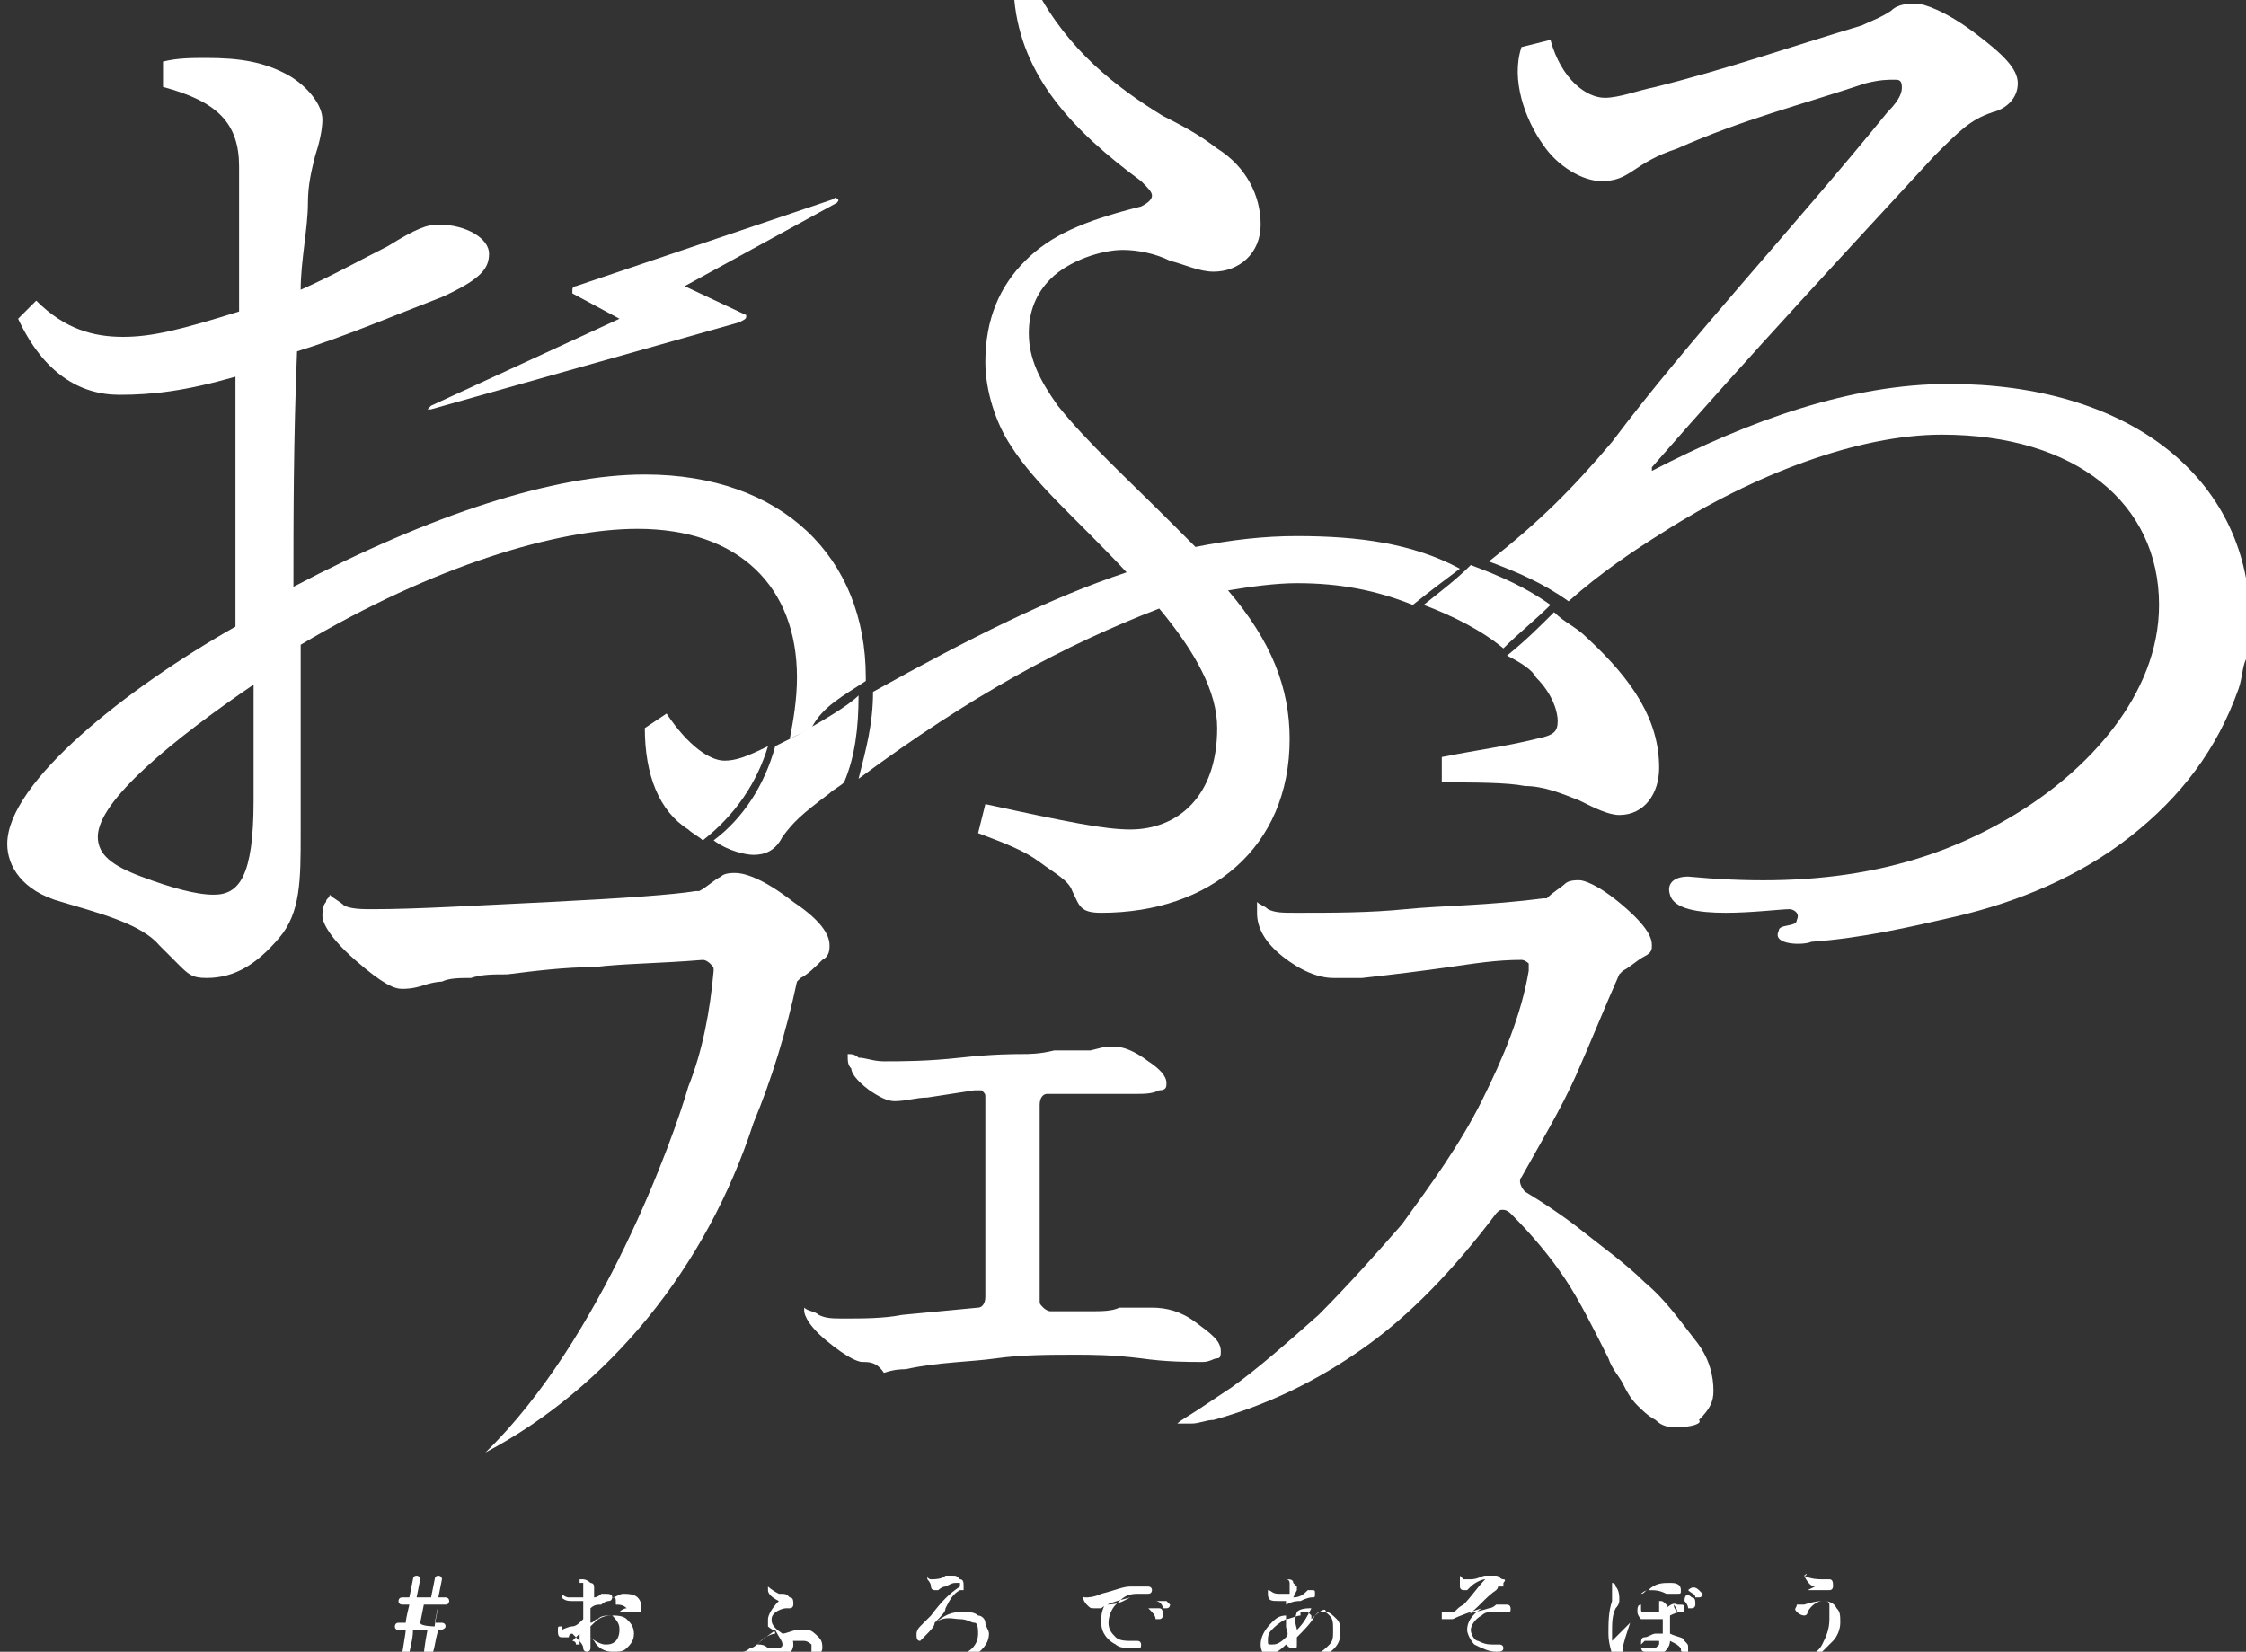
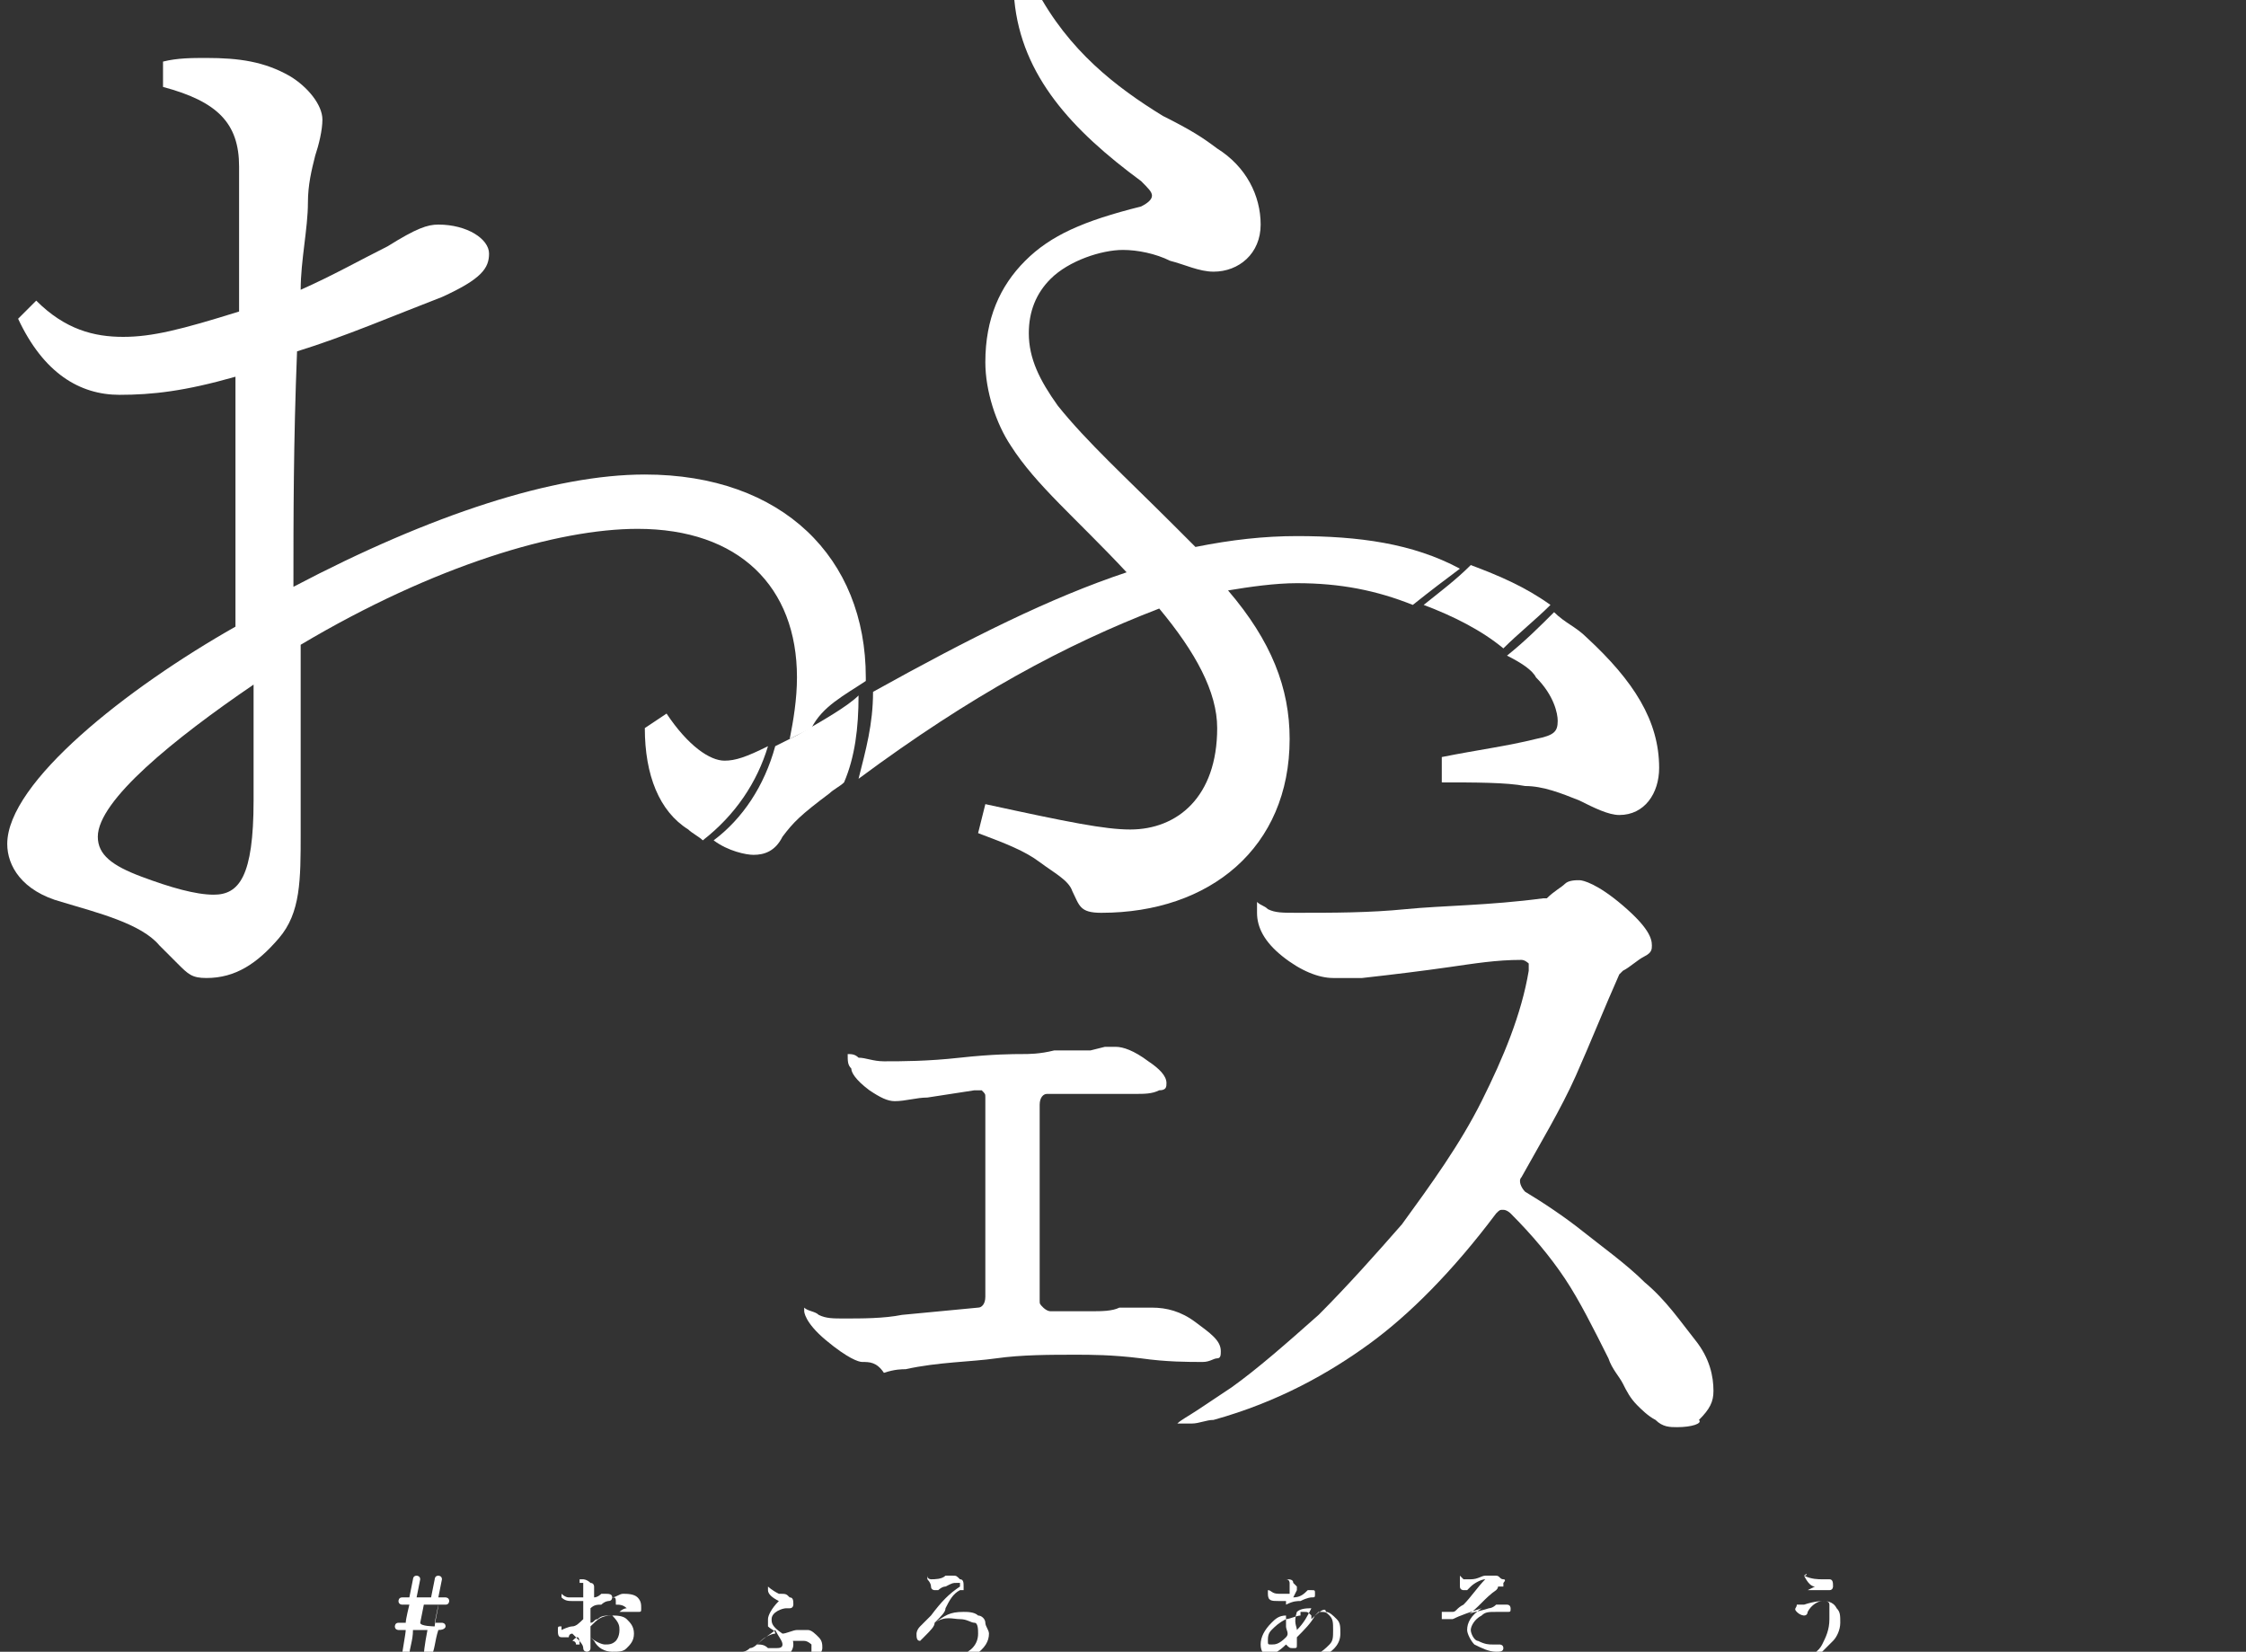
<svg xmlns="http://www.w3.org/2000/svg" version="1.1" id="レイヤー_1" x="0px" y="0px" viewBox="0 0 62 45.6" style="enable-background:new 0 0 62 45.6;" xml:space="preserve">
  <rect x="0" y="0" width="62" height="45.6" fill="#333333" stroke="none" />
  <style type="text/css">
	.st0{fill:#FFFFFF;}
</style>
  <g>
    <g>
      <g>
        <path class="st0" d="M23.9,18.8v-0.1c0-3.3-2.3-5.6-6.1-5.6c-2.5,0-5.9,1.1-9.7,3.1c0-1.9,0-4,0.1-6.5c1.3-0.4,2.7-1,4-1.5     c1.1-0.5,1.3-0.8,1.3-1.2s-0.6-0.8-1.4-0.8c-0.3,0-0.6,0.1-1.4,0.6C9.9,7.2,9.2,7.6,8.3,8c0-0.8,0.2-1.7,0.2-2.4     c0-0.5,0.1-0.9,0.2-1.3c0.1-0.3,0.2-0.7,0.2-1c0-0.4-0.4-0.9-0.9-1.2C7.3,1.7,6.6,1.6,5.7,1.6c-0.4,0-0.8,0-1.2,0.1v0.7     c1.5,0.4,2.1,1,2.1,2.2c0,1.4,0,2.8,0,4C5,9.1,4.2,9.3,3.4,9.3S1.8,9.1,1,8.3L0.5,8.8c0.7,1.5,1.7,2.1,2.8,2.1     c0.9,0,1.8-0.1,3.2-0.5c0,2.3,0,4.6,0,6.9c-3,1.7-6.3,4.3-6.3,6c0,0.6,0.4,1.3,1.5,1.6c1,0.3,2.2,0.6,2.7,1.2     c0.2,0.2,0.4,0.4,0.5,0.5C5.2,26.9,5.3,27,5.7,27c0.8,0,1.4-0.4,2-1.1c0.6-0.7,0.6-1.6,0.6-2.9c0-0.6,0-1.3,0-2.2     c0-0.8,0-1.8,0-3c3.7-2.2,7.1-3.2,9.3-3.2c2.8,0,4.4,1.6,4.4,4.1c0,0.6-0.1,1.2-0.2,1.7c0.2-0.1,0.4-0.2,0.6-0.3     C22.7,19.5,23.3,19.2,23.9,18.8z M7,18.9v3.2c0,2.1-0.4,2.6-1.1,2.6c-0.5,0-1.2-0.2-2-0.5s-1.2-0.6-1.2-1.1     C2.7,22.1,4.8,20.4,7,18.9z" />
        <path class="st0" d="M35.8,14.8c-0.9,0-1.8,0.1-2.8,0.3c-0.2-0.2-0.4-0.4-0.6-0.6c-1.3-1.3-2.4-2.3-3.2-3.3     c-0.5-0.7-0.8-1.3-0.8-2c0-0.6,0.2-1.1,0.6-1.5c0.5-0.5,1.4-0.8,2-0.8c0.4,0,0.9,0.1,1.3,0.3c0.4,0.1,0.8,0.3,1.2,0.3     c0.7,0,1.3-0.5,1.3-1.3s-0.4-1.6-1.2-2.1c-0.4-0.3-0.7-0.5-1.5-0.9c-1.3-0.8-2.6-1.8-3.5-3.5L28,0c0.2,2.1,1.6,3.6,3.5,5     c0.2,0.2,0.3,0.3,0.3,0.4c0,0.1-0.1,0.2-0.3,0.3c-1.6,0.4-2.5,0.8-3.2,1.5s-1.1,1.6-1.1,2.8c0,0.8,0.3,1.7,0.7,2.3     c0.7,1.1,1.8,2,3.2,3.5c-2.1,0.7-4.3,1.8-7,3.3c0,0.9-0.2,1.6-0.4,2.4c3.1-2.3,5.7-3.7,8.3-4.7c1,1.2,1.6,2.3,1.6,3.3     c0,1.9-1.1,2.8-2.4,2.8c-0.7,0-1.7-0.2-4-0.7L27,23c0.8,0.3,1.3,0.5,1.7,0.8c0.4,0.3,0.8,0.5,0.9,0.8c0.2,0.4,0.2,0.6,0.8,0.6     c3,0,5.2-1.8,5.2-4.8c0-1.4-0.5-2.7-1.7-4.1c0.6-0.1,1.3-0.2,1.9-0.2c1.2,0,2.2,0.2,3.2,0.6c0.5-0.4,0.9-0.7,1.3-1     C39,15,37.5,14.8,35.8,14.8z" />
        <path class="st0" d="M42.4,18.7c0.5,0.5,0.6,1,0.6,1.2c0,0.3-0.1,0.4-0.6,0.5c-0.8,0.2-1.6,0.3-2.6,0.5v0.7c0.9,0,1.8,0,2.3,0.1     c0.5,0,1,0.2,1.5,0.4c0.4,0.2,0.8,0.4,1.1,0.4c0.7,0,1.1-0.6,1.1-1.3c0-1.3-0.7-2.4-2-3.6c-0.3-0.3-0.6-0.4-0.9-0.7     c-0.4,0.4-0.8,0.8-1.3,1.2C42,18.3,42.3,18.5,42.4,18.7z" />
        <path class="st0" d="M21.2,20.6C20.6,20.9,20.3,21,20,21c-0.4,0-1-0.4-1.6-1.3l-0.6,0.4c0,1.3,0.4,2.3,1.2,2.8     c0.1,0.1,0.3,0.2,0.4,0.3C20.3,22.5,20.9,21.6,21.2,20.6z" />
        <path class="st0" d="M22,20.3c-0.2,0.1-0.4,0.2-0.6,0.3c-0.3,1.1-0.9,2-1.7,2.6c0.4,0.3,0.9,0.4,1.1,0.4c0.3,0,0.6-0.1,0.8-0.5     c0.3-0.4,0.5-0.6,1.3-1.2c0.1-0.1,0.3-0.2,0.4-0.3c0.3-0.7,0.4-1.5,0.4-2.4C23.4,19.5,22.7,19.9,22,20.3z" />
-         <path class="st0" d="M53.8,10.6c-2.7,0-5.5,1-8.2,2.4v-0.1c2.7-3.1,5.5-6.1,7.8-8.6c0.7-0.7,1-1,1.6-1.2c0.4-0.1,0.7-0.4,0.7-0.8     c0-0.4-0.4-0.8-1.2-1.4c-0.8-0.6-1.4-0.8-1.6-0.8c-0.2,0-0.5,0-0.7,0.2c-0.3,0.2-0.6,0.3-0.8,0.4c-2,0.6-3.7,1.2-5.7,1.7     c-0.5,0.1-1,0.3-1.4,0.3c-0.5,0-1.2-0.5-1.5-1.6L42,1.3c-0.3,0.9,0.1,2,0.6,2.7c0.4,0.6,1.1,1,1.6,1c0.4,0,0.6-0.1,0.9-0.3     c0.3-0.2,0.6-0.4,1.2-0.6c1.8-0.8,3.4-1.2,5.2-1.8c0.4-0.1,0.6-0.1,0.8-0.1c0.1,0,0.2,0,0.2,0.2c0,0.1,0,0.3-0.4,0.7     c-2.6,3.2-5.5,6.3-7.6,9.1c-1.1,1.3-2,2.2-3.4,3.3c0.8,0.3,1.5,0.6,2.2,1.1c0.9-0.8,1.8-1.4,2.6-1.9c2.5-1.6,5.4-2.7,7.7-2.7     c3.7,0,6,1.9,6,4.7c0,2.5-2,4.6-4,5.8c-2.8,1.7-5.8,2-9,1.7c-0.4,0-0.6,0.2-0.5,0.5c0.2,0.8,2.8,0.4,3.3,0.4     c0.1,0,0.3,0.1,0.2,0.3c0,0.2-0.5,0.1-0.5,0.3c-0.2,0.4,0.7,0.4,0.9,0.3c1.4-0.1,2.7-0.4,4-0.7c1.7-0.4,3.4-1.1,4.8-2.2     c1.4-1.1,2.4-2.4,3-4.1c0.1-0.3,0.1-0.6,0.2-0.8c0.1-0.4,0.1-0.9,0.1-1.4C61.9,13.1,58.7,10.6,53.8,10.6z" />
        <path class="st0" d="M39.3,16.7c0.8,0.3,1.6,0.7,2.2,1.2c0.4-0.4,0.9-0.8,1.3-1.2c-0.7-0.5-1.4-0.8-2.2-1.1     C40.2,16,39.8,16.3,39.3,16.7z" />
      </g>
      <g>
-         <path class="st0" d="M13.4,40.1C16.6,37,18.6,31.4,19,30c0.4-1,0.6-2.1,0.7-3.2c0-0.1,0-0.1-0.1-0.2c0,0-0.1-0.1-0.2-0.1l0,0     c-1.2,0.1-2.2,0.1-3,0.2c-0.8,0-1.6,0.1-2.4,0.2c-0.4,0-0.7,0-1,0.1c-0.3,0-0.6,0-0.8,0.1l0,0c0,0-0.2,0-0.5,0.1     s-0.5,0.1-0.6,0.1c-0.2,0-0.5-0.1-1.3-0.8s-0.9-1.1-0.9-1.2c0-0.1,0-0.3,0.1-0.4c0-0.1,0.1-0.1,0.1-0.2c0.1,0.1,0.3,0.2,0.4,0.3     c0.2,0.1,0.5,0.1,0.8,0.1c1.2,0,2.8-0.1,4.9-0.2c2-0.1,3.4-0.2,4-0.3h0.1c0.2-0.1,0.4-0.3,0.6-0.4c0.1-0.1,0.3-0.1,0.4-0.1     c0.2,0,0.7,0.1,1.6,0.8c0.9,0.6,1,1,1,1.2c0,0.1,0,0.3-0.2,0.4c-0.2,0.2-0.4,0.4-0.6,0.5L22,27.1c-0.3,1.4-0.7,2.7-1.2,3.9     C19.5,35,16.8,38.3,13.4,40.1z" />
        <path class="st0" d="M23.8,37.6c-0.1,0-0.4-0.1-1-0.6s-0.6-0.8-0.6-0.8v-0.1c0.1,0.1,0.3,0.1,0.4,0.2c0.2,0.1,0.4,0.1,0.7,0.1     c0.5,0,1.1,0,1.6-0.1l2.1-0.2c0.1,0,0.2-0.1,0.2-0.3v-5.5c0-0.1,0-0.1-0.1-0.2c0,0-0.1,0-0.2,0l-1.3,0.2c-0.3,0-0.6,0.1-0.9,0.1     c-0.2,0-0.4-0.1-0.7-0.3c-0.4-0.3-0.5-0.5-0.5-0.6c-0.1-0.1-0.1-0.2-0.1-0.4l0,0c0.1,0,0.2,0,0.3,0.1c0.2,0,0.4,0.1,0.7,0.1     c0.5,0,1.2,0,2.1-0.1s1.5-0.1,1.7-0.1s0.5,0,0.9-0.1h1l0.4-0.1c0.1,0,0.3,0,0.3,0c0.2,0,0.5,0.1,0.9,0.4c0.3,0.2,0.5,0.4,0.5,0.6     c0,0.1,0,0.2-0.2,0.2c-0.2,0.1-0.4,0.1-0.7,0.1c-0.2,0-0.5,0-0.8,0c-0.4,0-0.7,0-0.8,0c-0.1,0-0.3,0-0.4,0h-0.4     c-0.1,0-0.2,0.1-0.2,0.3v5.4c0,0.1,0,0.1,0.1,0.2c0,0,0.1,0.1,0.2,0.1l0,0c0.4,0,0.8,0,1.1,0c0.3,0,0.6,0,0.8-0.1     c0.2,0,0.4,0,0.5,0s0.3,0,0.4,0c0.4,0,0.8,0.1,1.2,0.4c0.4,0.3,0.7,0.5,0.7,0.8c0,0.1,0,0.2-0.1,0.2s-0.2,0.1-0.4,0.1     c-0.4,0-1,0-1.7-0.1c-0.8-0.1-1.4-0.1-1.8-0.1c-0.7,0-1.5,0-2.2,0.1s-1.6,0.1-2.5,0.3l0,0c-0.1,0-0.3,0-0.6,0.1     C24.2,37.6,24,37.6,23.8,37.6z" />
        <path class="st0" d="M46.3,39.4c-0.2,0-0.4,0-0.6-0.2c-0.2-0.1-0.4-0.3-0.5-0.4c-0.2-0.2-0.3-0.4-0.4-0.6     c-0.1-0.2-0.3-0.4-0.4-0.7c-0.4-0.8-0.8-1.6-1.2-2.2s-0.9-1.2-1.5-1.8c0,0-0.1-0.1-0.2-0.1l0,0c-0.1,0-0.1,0-0.2,0.1     c-1.2,1.6-2.4,2.8-3.5,3.6s-2.5,1.6-4.3,2.1c-0.2,0-0.4,0.1-0.6,0.1c-0.1,0-0.2,0-0.4,0c0.1-0.1,0.3-0.2,0.6-0.4     c0.6-0.4,0.9-0.6,0.9-0.6c0.7-0.5,1.5-1.2,2.4-2c0.8-0.8,1.6-1.7,2.3-2.5c0.8-1.1,1.6-2.2,2.2-3.4c0.6-1.2,1.1-2.4,1.3-3.6     c0-0.1,0-0.2,0-0.2s-0.1-0.1-0.2-0.1l0,0c-0.7,0-1.3,0.1-2,0.2c-0.7,0.1-1.5,0.2-2.4,0.3l0,0c-0.2,0-0.3,0-0.4,0     c-0.1,0-0.3,0-0.4,0c-0.4,0-0.9-0.2-1.4-0.6s-0.7-0.8-0.7-1.2c0-0.1,0-0.2,0-0.3c0.1,0.1,0.2,0.1,0.3,0.2     c0.2,0.1,0.4,0.1,0.8,0.1c1,0,2,0,3-0.1s2.3-0.1,3.8-0.3h0.1c0.2-0.2,0.4-0.3,0.5-0.4c0.1-0.1,0.3-0.1,0.4-0.1     c0.1,0,0.5,0.1,1.2,0.7c0.7,0.6,0.8,0.9,0.8,1.1c0,0.1,0,0.2-0.2,0.3s-0.4,0.3-0.6,0.4l-0.1,0.1c-0.4,0.9-0.8,1.9-1.2,2.8     c-0.4,0.9-1,1.9-1.5,2.8c-0.1,0.1,0,0.3,0.1,0.4c0.5,0.3,1.1,0.7,1.6,1.1s1.2,0.9,1.7,1.4c0.6,0.5,1,1.1,1.4,1.6s0.5,1,0.5,1.4     c0,0.3-0.1,0.5-0.4,0.8C47,39.3,46.7,39.4,46.3,39.4z" />
      </g>
-       <path class="st0" d="M20.6,8.7L20.6,8.7l-1.7-0.8l4.2-2.3c0,0,0.1-0.1,0-0.1c0,0,0-0.1-0.1,0l-7.1,2.4c0,0-0.1,0-0.1,0.1v0.1    l1.3,0.7l-5.2,2.4l-0.1,0.1l0,0c0,0,0,0,0.1,0l8.5-2.4C20.6,8.8,20.6,8.8,20.6,8.7z" />
    </g>
    <g>
      <g>
        <g>
-           <path class="st0" d="M16.9,44.6c0.1,0,0.3,0,0.4,0.1s0.2,0.2,0.2,0.4s-0.1,0.3-0.2,0.4c-0.1,0.1-0.2,0.1-0.4,0.1      c-0.2,0-0.4-0.1-0.5-0.3l-0.1-0.1l0,0l0,0c0.1,0.1,0.3,0.2,0.4,0.2s0.2,0,0.3-0.1c0,0,0.1-0.1,0.1-0.3      C17.1,44.9,17.1,44.8,16.9,44.6C16.9,44.6,16.9,44.6,16.9,44.6c-0.2,0-0.3,0-0.4,0.1c-0.1,0-0.1,0.1-0.2,0.1c0,0.2,0,0.3,0,0.4      v0.1c0,0.1,0,0.1,0,0.2c0,0.1-0.1,0.1-0.1,0.1s-0.1,0-0.1-0.1s-0.1-0.2-0.3-0.4c-0.1,0-0.1,0.1-0.1,0.1h-0.1h-0.1      c-0.1,0-0.1-0.1-0.1-0.2c0-0.1,0-0.1,0.1-0.1l0,0c0,0,0,0,0,0.1l0,0c0,0,0.2-0.1,0.3-0.1s0.2-0.1,0.3-0.2c0-0.2,0-0.4,0-0.5      c-0.1,0-0.2,0-0.3,0s-0.2,0-0.3-0.1V44l0,0l0,0c0,0,0.1,0.1,0.2,0.1s0.2,0,0.4,0c0-0.1,0-0.2,0-0.3s0-0.1,0-0.1l0,0      c0,0,0,0-0.1,0l0,0c0,0,0,0,0-0.1h0.1c0,0,0.1,0,0.2,0.1c0.1,0,0.1,0.1,0.1,0.1s0,0,0,0.1l0,0c0,0,0,0.1,0,0.2      c0.1,0,0.2-0.1,0.2-0.1h0.1c0.1,0,0.2,0,0.2,0.1c0,0,0,0.1-0.1,0.1c0,0-0.1,0-0.2,0.1c-0.1,0-0.2,0-0.3,0.1c0,0.1,0,0.4,0,0.5      C16.5,44.7,16.6,44.6,16.9,44.6z M15.8,45.3c0,0,0.1,0,0.1,0.1H16l0,0c0-0.1,0-0.2,0-0.3C16,45.1,15.9,45.2,15.8,45.3z       M16.9,44.1c0.1,0,0.2-0.1,0.3-0.1c0.1,0,0.3,0,0.4,0.1s0.1,0.2,0.1,0.3s0,0.1-0.1,0.1s0,0-0.1,0c0,0,0,0-0.1,0c0,0,0,0-0.1,0      c0,0,0,0-0.1,0c0,0,0,0-0.1,0l0,0l0,0c0,0,0.1-0.1,0.2-0.1l0,0l0,0c-0.1-0.1-0.2-0.1-0.3-0.1C17,44.1,17,44.1,16.9,44.1      L16.9,44.1L16.9,44.1L16.9,44.1z" />
+           <path class="st0" d="M16.9,44.6c0.1,0,0.3,0,0.4,0.1s0.2,0.2,0.2,0.4s-0.1,0.3-0.2,0.4c-0.1,0.1-0.2,0.1-0.4,0.1      c-0.2,0-0.4-0.1-0.5-0.3l-0.1-0.1l0,0l0,0c0.1,0.1,0.3,0.2,0.4,0.2s0.2,0,0.3-0.1c0,0,0.1-0.1,0.1-0.3      C17.1,44.9,17.1,44.8,16.9,44.6C16.9,44.6,16.9,44.6,16.9,44.6c-0.2,0-0.3,0-0.4,0.1c-0.1,0-0.1,0.1-0.2,0.1c0,0.2,0,0.3,0,0.4      v0.1c0,0.1,0,0.1,0,0.2c0,0.1-0.1,0.1-0.1,0.1s-0.1,0-0.1-0.1s-0.1-0.2-0.3-0.4c-0.1,0-0.1,0.1-0.1,0.1h-0.1h-0.1      c-0.1,0-0.1-0.1-0.1-0.2c0-0.1,0-0.1,0.1-0.1l0,0c0,0,0,0,0,0.1l0,0c0,0,0.2-0.1,0.3-0.1s0.2-0.1,0.3-0.2c0-0.2,0-0.4,0-0.5      c-0.1,0-0.2,0-0.3,0s-0.2,0-0.3-0.1V44l0,0l0,0c0,0,0.1,0.1,0.2,0.1s0.2,0,0.4,0c0-0.1,0-0.2,0-0.3s0-0.1,0-0.1l0,0      c0,0,0,0-0.1,0l0,0c0,0,0,0,0-0.1h0.1c0,0,0.1,0,0.2,0.1c0.1,0,0.1,0.1,0.1,0.1s0,0,0,0.1l0,0c0,0,0,0.1,0,0.2      c0.1,0,0.2-0.1,0.2-0.1h0.1c0.1,0,0.2,0,0.2,0.1c0,0,0,0.1-0.1,0.1c0,0-0.1,0-0.2,0.1c-0.1,0-0.2,0-0.3,0.1c0,0.1,0,0.4,0,0.5      C16.5,44.7,16.6,44.6,16.9,44.6z M15.8,45.3c0,0,0.1,0,0.1,0.1H16l0,0C16,45.1,15.9,45.2,15.8,45.3z       M16.9,44.1c0.1,0,0.2-0.1,0.3-0.1c0.1,0,0.3,0,0.4,0.1s0.1,0.2,0.1,0.3s0,0.1-0.1,0.1s0,0-0.1,0c0,0,0,0-0.1,0c0,0,0,0-0.1,0      c0,0,0,0-0.1,0c0,0,0,0-0.1,0l0,0l0,0c0,0,0.1-0.1,0.2-0.1l0,0l0,0c-0.1-0.1-0.2-0.1-0.3-0.1C17,44.1,17,44.1,16.9,44.1      L16.9,44.1L16.9,44.1L16.9,44.1z" />
          <path class="st0" d="M21.9,45.4c0,0.2-0.2,0.4-0.4,0.4h-0.1l-0.1-0.1c-0.1,0-0.2-0.1-0.3-0.1c-0.1,0.1-0.1,0.1-0.2,0.2      c0,0,0,0.1-0.1,0.1c0,0-0.1,0-0.2-0.1s-0.1-0.1-0.1-0.2v-0.1l0,0l0,0c0,0,0,0,0,0.1c0,0,0,0,0.1,0c0,0,0.1,0,0.2-0.1      c0.1,0,0.2-0.1,0.3-0.2c0.1-0.1,0.3-0.2,0.4-0.2c0-0.1-0.1-0.1-0.2-0.2c0-0.1,0-0.1,0-0.2c0-0.1,0.1-0.3,0.3-0.5      c-0.2-0.1-0.3-0.2-0.3-0.3v-0.1l0,0l0,0c0,0,0.1,0.1,0.3,0.2c0.2,0,0.2,0,0.3,0.1c0.1,0,0.1,0.1,0.1,0.2c0,0,0,0.1-0.1,0.1h-0.1      c-0.1,0-0.4,0.1-0.4,0.3c0,0.1,0,0.2,0.3,0.4c0.1,0,0.3-0.1,0.4-0.1s0.2,0,0.3,0c0.1,0,0.2,0.1,0.3,0.2c0.1,0.1,0.1,0.2,0.1,0.3      s-0.1,0.2-0.1,0.2h-0.1h-0.1c-0.1,0-0.1,0-0.2,0l0,0l0,0c0.1,0,0.2,0,0.2-0.1c0,0,0,0,0-0.1c0,0,0,0,0-0.1c0,0-0.1-0.1-0.2-0.1      s-0.2,0-0.3,0c-0.1,0-0.2,0-0.3,0C21.8,45.1,21.9,45.2,21.9,45.4z M20.9,45.4c0.1,0,0.2,0,0.3,0.1c0.1,0,0.2,0,0.2,0      c0.1,0,0.2,0,0.2-0.1s-0.1-0.2-0.2-0.4C21.3,45.1,21.1,45.2,20.9,45.4z" />
          <path class="st0" d="M25.8,44.8c0.3-0.2,0.4-0.3,0.8-0.3c0.1,0,0.3,0,0.4,0.1c0.1,0,0.2,0.1,0.2,0.2c0,0.1,0.1,0.2,0.1,0.3      c0,0.2-0.1,0.4-0.4,0.6c-0.3,0.1-0.6,0.2-0.9,0.2h-0.1l0,0l0,0c0.2,0,0.4-0.1,0.6-0.2c0.3-0.1,0.5-0.3,0.5-0.6      c0-0.1,0-0.3-0.1-0.3s-0.2-0.1-0.4-0.1S26.1,44.6,25.8,44.8c0,0.1-0.1,0.2-0.3,0.4l-0.1,0.1c-0.1,0-0.1-0.1-0.1-0.2      c0,0,0-0.1,0.1-0.2c0.1-0.1,0.2-0.2,0.3-0.3c0.3-0.4,0.5-0.6,0.8-0.8v-0.1c0,0,0,0-0.1,0s-0.1,0-0.3,0.1c-0.1,0-0.2,0.1-0.2,0.1      s0,0-0.1,0c0,0-0.1,0-0.1-0.1s-0.1-0.2-0.1-0.2s0,0,0-0.1l0,0l0,0c0,0.1,0.1,0.1,0.1,0.1c0.1,0,0.3,0,0.4-0.1c0,0,0,0,0.1,0      c0,0,0,0,0.1,0s0.1,0,0.2,0.1c0.1,0,0.1,0.1,0.1,0.2c0,0,0,0,0,0.1c0,0,0,0-0.1,0c-0.2,0.1-0.3,0.3-0.4,0.5      C26.1,44.5,26,44.6,25.8,44.8L25.8,44.8z" />
-           <path class="st0" d="M31.2,44.1c-0.4,0.1-0.7,0.2-0.8,0.3h-0.1c0,0,0,0-0.1,0s-0.1,0-0.2-0.1c0,0-0.1-0.1-0.1-0.2V44l0,0      c0,0.1,0,0.1,0.1,0.1c0,0,0.2,0,0.4-0.1c0.4-0.1,0.6-0.2,0.8-0.2c0.1,0,0.1,0,0.1,0s0,0,0.1,0s0.2,0,0.3,0c0,0,0.1,0,0.1,0.1      c0,0,0,0.1-0.1,0.1c0,0-0.1,0-0.3,0c-0.3,0-0.4,0.1-0.6,0.3c-0.1,0.1-0.2,0.3-0.2,0.5s0.1,0.3,0.2,0.4c0.1,0.1,0.3,0.1,0.4,0.1      s0.2,0,0.2,0c0.1,0,0.1,0.1,0.1,0.1c0,0.1,0,0.1-0.2,0.1s-0.4,0-0.5-0.1c-0.2-0.1-0.4-0.3-0.4-0.6c0-0.2,0-0.3,0.1-0.5      C30.9,44.3,31,44.2,31.2,44.1L31.2,44.1z M32,44.4c0.1,0,0.1,0.1,0.1,0.2c0,0,0,0.1-0.1,0.1s0,0-0.1,0c0-0.1-0.1-0.2-0.2-0.3      l0,0l0,0l0,0C31.8,44.4,31.9,44.4,32,44.4z M32.2,44.2l0.1,0.1c0,0,0,0.1-0.1,0.1s-0.1,0-0.1,0c0-0.1-0.1-0.2-0.2-0.2l0,0l0,0      l0,0C32.1,44.2,32.2,44.2,32.2,44.2z" />
          <path class="st0" d="M36.6,44.5c0.1,0,0.2,0.1,0.3,0.2c0.1,0.1,0.1,0.2,0.1,0.4c0,0.3-0.2,0.5-0.6,0.7c-0.2,0.1-0.5,0.1-0.6,0.1      l0,0l0,0c0.2,0,0.3-0.1,0.5-0.2c0.2-0.1,0.3-0.2,0.4-0.3c0.1-0.1,0.1-0.2,0.1-0.4s0-0.3-0.1-0.4c-0.1-0.1-0.1-0.1-0.3-0.1      c0,0,0,0-0.1,0.1c-0.1,0.2-0.3,0.4-0.5,0.6v0.1c0,0,0,0,0,0.1s0,0.1-0.1,0.1s-0.1,0-0.2-0.1c-0.2,0.2-0.4,0.3-0.5,0.3      s-0.2-0.1-0.2-0.3s0.1-0.4,0.3-0.6c0.1-0.1,0.2-0.2,0.4-0.2c0-0.1,0-0.3,0-0.4c-0.1,0-0.2,0-0.2,0c-0.2,0-0.3,0-0.3-0.2      c0,0,0,0,0-0.1l0,0l0,0c0.1,0,0.1,0.1,0.3,0.1c0.1,0,0.2,0,0.3,0c0-0.1,0-0.1,0-0.2s0,0,0-0.1c0,0,0-0.1-0.1-0.1c0,0,0,0-0.1,0      l0,0l0,0h0.1c0.1,0,0.2,0,0.2,0.1l0.1,0.1c0,0,0,0,0,0.1c0,0,0,0-0.1,0.2c0.2,0,0.3-0.1,0.4-0.2h0.1c0.1,0,0.1,0,0.1,0.1      s0,0.1-0.1,0.1c0,0-0.1,0-0.3,0.1c-0.1,0-0.2,0-0.4,0.1c0,0.1,0,0.3,0,0.4c0.1,0,0.3-0.1,0.4-0.1l0,0c0,0,0,0,0-0.1l0,0      c0,0,0,0,0.1,0s0.1,0,0.2,0.1c0,0,0,0,0,0.1l0,0C36.5,44.4,36.6,44.4,36.6,44.5z M35.5,44.9c0,0,0-0.1,0-0.2      c-0.2,0.1-0.3,0.2-0.4,0.3C35,45.1,35,45.2,35,45.3s0,0.1,0.1,0.1s0.2,0,0.4-0.2C35.6,45.1,35.5,45,35.5,44.9z M35.8,45      c0.2-0.2,0.3-0.4,0.4-0.6c-0.1,0-0.3,0-0.4,0.1C35.7,44.8,35.8,44.9,35.8,45z" />
          <path class="st0" d="M41.1,44.4c0,0,0.1,0,0.2-0.1c0,0,0,0,0.1,0s0.1,0,0.2,0c0.1,0,0.1,0.1,0.1,0.1c0,0.1,0,0.1-0.1,0.1      s-0.2,0-0.3,0c-0.2,0-0.3,0-0.4,0.1c-0.2,0.1-0.3,0.3-0.3,0.4c0,0.1,0.1,0.3,0.2,0.3c0.2,0.1,0.3,0.1,0.4,0.1c0,0,0.1,0,0.2,0      c0,0,0.1,0,0.1,0.1s-0.1,0.1-0.2,0.1c-0.2,0-0.4-0.1-0.6-0.2c-0.1-0.1-0.2-0.3-0.2-0.4c0-0.2,0.1-0.4,0.4-0.6      c-0.3,0.1-0.6,0.2-0.8,0.3c0,0-0.1,0-0.2,0s-0.1,0-0.1,0s0,0,0-0.1c0,0,0,0,0-0.1l0,0c0,0,0,0,0.1,0c0,0,0.1,0,0.2,0      c0.1,0,0.1-0.1,0.3-0.2c0.2-0.2,0.4-0.5,0.6-0.7l0,0l0,0l0,0c-0.1,0-0.3,0.1-0.4,0.2l-0.1,0.1c0,0,0,0-0.1,0c0,0-0.1,0-0.1-0.1      s0-0.1,0-0.2v-0.1l0,0c0,0,0,0,0.1,0.1c0,0,0,0,0.1,0c0,0,0,0,0.1,0c0.2,0,0.3-0.1,0.4-0.1c0,0,0,0,0.1,0c0,0,0,0,0.1,0h0.1      c0.1,0,0.1,0.1,0.2,0.1s0,0.1,0,0.1s0,0,0,0.1c0,0,0,0-0.1,0s0,0-0.1,0.1c-0.3,0.2-0.5,0.5-0.8,0.7      C40.6,44.5,40.8,44.5,41.1,44.4z" />
-           <path class="st0" d="M45,44.8c-0.1,0.3-0.2,0.6-0.2,0.7v0.1c0,0,0,0,0,0.1c0,0,0,0.1-0.1,0.1s-0.1,0-0.2-0.1      c0-0.1-0.1-0.3-0.1-0.6s0-0.6,0.1-0.9c0-0.1,0-0.1,0-0.2c0-0.1,0-0.2,0-0.3l0,0l0,0c0,0,0.1,0,0.1,0.1c0.1,0.1,0.1,0.3,0.1,0.3      v0.1c0,0,0,0.1-0.1,0.2c-0.1,0.2-0.1,0.4-0.1,0.7c0,0,0,0.1,0,0.2l0,0C44.8,45,44.9,44.9,45,44.8C44.9,44.7,44.9,44.7,45,44.8      C45,44.7,45,44.7,45,44.8C45,44.7,45,44.8,45,44.8z M46.3,44.3L46.3,44.3c0.2,0,0.2,0,0.2,0.1s0,0.1-0.1,0.1c0,0-0.1,0-0.3,0.1      c0,0.3,0,0.4,0,0.5c0.2,0.1,0.4,0.1,0.4,0.2c0.1,0.1,0.1,0.1,0.1,0.2c0,0,0,0,0,0.1c0,0,0,0-0.1,0s-0.1,0-0.1-0.1      c-0.1-0.1-0.1-0.1-0.3-0.2c0,0.2-0.2,0.4-0.4,0.4c-0.1,0-0.2,0-0.3-0.1c-0.1,0-0.1-0.1-0.1-0.2c0-0.1,0-0.2,0.1-0.2      s0.2-0.1,0.3-0.1s0.2,0,0.2,0c0-0.1,0-0.3,0-0.4c-0.1,0-0.2,0-0.3,0s-0.2,0-0.3,0c0,0-0.1-0.1-0.1-0.2c0-0.1,0-0.2,0.1-0.2l0,0      l0,0l0,0v0.1c0,0.1,0,0.1,0.1,0.1s0.2,0,0.4,0c0-0.1,0-0.1,0-0.2s0-0.1,0-0.1l0,0c0,0,0,0-0.1,0l0,0l0,0c0,0,0,0,0.1,0      s0.1,0,0.2,0.1s0,0,0,0.1l0,0C46.2,44.2,46.3,44.3,46.3,44.3z M45.5,43.9c-0.1,0-0.1,0.1-0.2,0.1l0,0      C45.3,44,45.4,43.9,45.5,43.9c0.2-0.2,0.4-0.2,0.6-0.2c0.1,0,0.3,0,0.3,0.2c0,0.1,0,0.1-0.1,0.1c0,0-0.2,0-0.3,0      C45.8,43.9,45.7,43.9,45.5,43.9z M45.6,45.3c-0.1,0-0.1,0-0.2,0l-0.1,0.1v0.1c0,0,0.1,0,0.2,0c0.1,0,0.2,0,0.2,0s0,0,0.1-0.1      c0,0,0,0,0-0.1C45.9,45.3,45.8,45.3,45.6,45.3z M46.3,44.5C46.3,44.5,46.3,44.4,46.3,44.5c0-0.1-0.1-0.2-0.1-0.2      S46.2,44.4,46.3,44.5C46.2,44.5,46.2,44.5,46.3,44.5z M46.7,44.1c0.1,0,0.1,0.1,0.1,0.2c0,0,0,0.1-0.1,0.1h-0.1      c0-0.1-0.1-0.2-0.1-0.2l0,0l0,0l0,0C46.5,44,46.6,44,46.7,44.1z M46.9,43.9L47,44c0,0,0,0.1-0.1,0.1s-0.1,0-0.1,0      c0-0.1-0.1-0.1-0.2-0.2l0,0l0,0l0,0C46.7,43.8,46.8,43.8,46.9,43.9z" />
          <path class="st0" d="M50.3,44.2c0.1,0,0.3,0,0.4,0.2c0.1,0.1,0.1,0.2,0.1,0.4s-0.1,0.4-0.2,0.5c-0.1,0.1-0.2,0.2-0.3,0.3      s-0.2,0.1-0.4,0.2c-0.1,0-0.1,0-0.1,0l0,0l0,0c0.2-0.1,0.4-0.2,0.5-0.4s0.2-0.4,0.2-0.7c0-0.1,0-0.3,0-0.4      C50.5,44.2,50.4,44.2,50.3,44.2s-0.3,0.1-0.4,0.3c0,0,0,0.1-0.1,0.1c0,0-0.1,0-0.2-0.1s0-0.1,0-0.2v-0.1l0,0l0,0l0,0      c0,0,0,0,0,0.1s0,0,0,0s0.1,0,0.2,0C50.1,44.2,50.3,44.2,50.3,44.2z M49.8,43.5L49.8,43.5L49.8,43.5      C49.9,43.4,49.9,43.5,49.8,43.5c0.2,0.1,0.4,0.1,0.5,0.1s0.2,0,0.2,0c0.1,0,0.1,0.1,0.1,0.2c0,0,0,0.1-0.1,0.1c0,0-0.1,0-0.2,0      c-0.1,0-0.1,0-0.2,0c-0.1,0-0.1,0-0.2,0l0,0l0,0l0,0l0.2-0.1C50,43.8,49.9,43.7,49.8,43.5z" />
        </g>
        <g>
          <g>
            <path class="st0" d="M12.1,45L12.1,45c-0.1,0.3-0.1,0.6-0.2,0.7c0,0,0,0.1-0.1,0.1s-0.1,0-0.1-0.1l0,0c0-0.2,0.1-0.7,0.1-0.7       l0,0h-0.4l0,0c0,0.3-0.1,0.5-0.1,0.7c0,0,0,0.1-0.1,0.1c0,0-0.1,0-0.1-0.1l0,0c0-0.1,0.1-0.6,0.1-0.7l0,0c0,0-0.1,0-0.2,0       c0,0-0.1,0-0.1-0.1c0,0,0-0.1,0.1-0.1l0,0c0,0,0.1,0,0.2,0l0,0c0-0.1,0.1-0.5,0.1-0.5l0,0c0,0-0.1,0-0.2,0c0,0-0.1,0-0.1-0.1       c0,0,0-0.1,0.1-0.1l0,0c0,0,0.1,0,0.2,0l0,0l0.1-0.5c0,0,0-0.1,0.1-0.1c0,0,0.1,0,0.1,0.1l-0.1,0.5l0,0l0,0h0.4l0,0l0.1-0.5       c0,0,0-0.1,0.1-0.1c0,0,0.1,0,0.1,0.1c0,0,0,0-0.1,0.5l0,0l0,0h0.2l0,0c0,0,0.1,0,0.1,0.1c0,0,0,0.1-0.1,0.1h-0.1       c-0.1,0-0.1,0-0.1,0L12,44.8l0,0l0,0h0.2l0,0c0,0,0.1,0,0.1,0.1C12.3,44.9,12.3,45,12.1,45H12l0,0H12.1z M12,44.9L12,44.9       c0-0.1,0.1-0.5,0.1-0.6l0,0c-0.1,0-0.3,0-0.4,0l0,0l-0.1,0.5l0,0l0,0C11.6,44.9,12,44.9,12,44.9z" />
          </g>
        </g>
      </g>
    </g>
  </g>
</svg>